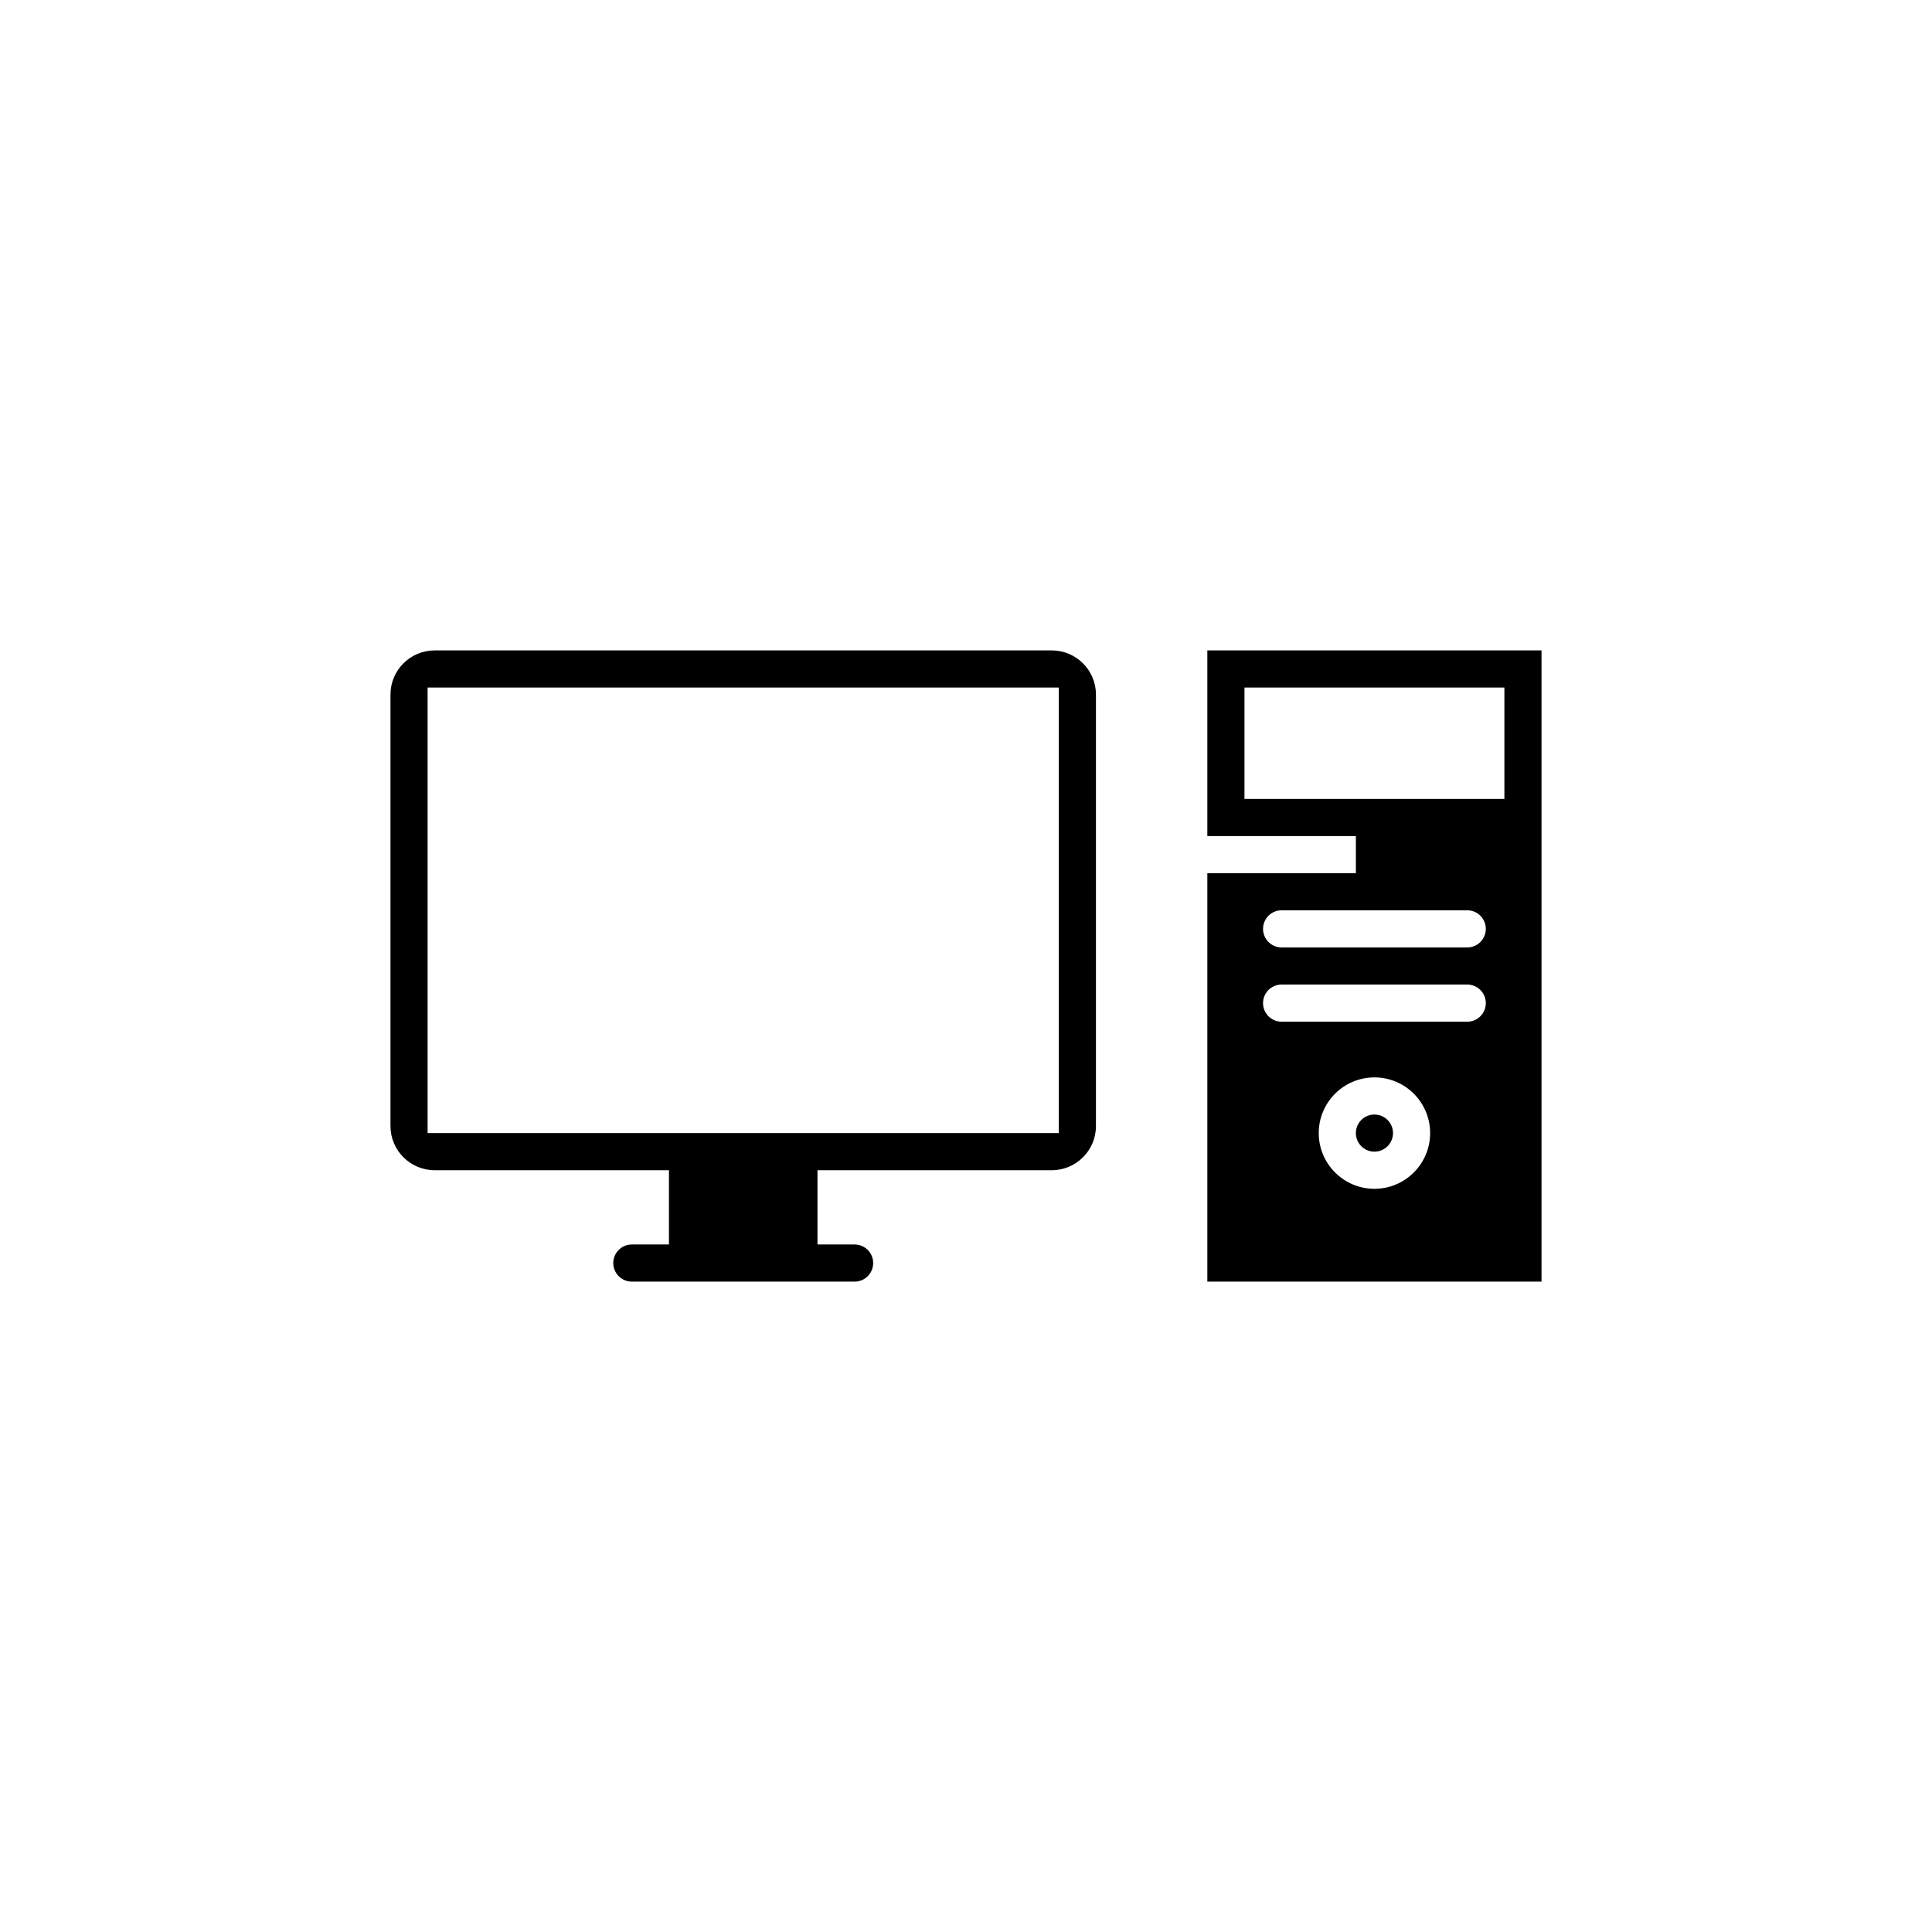
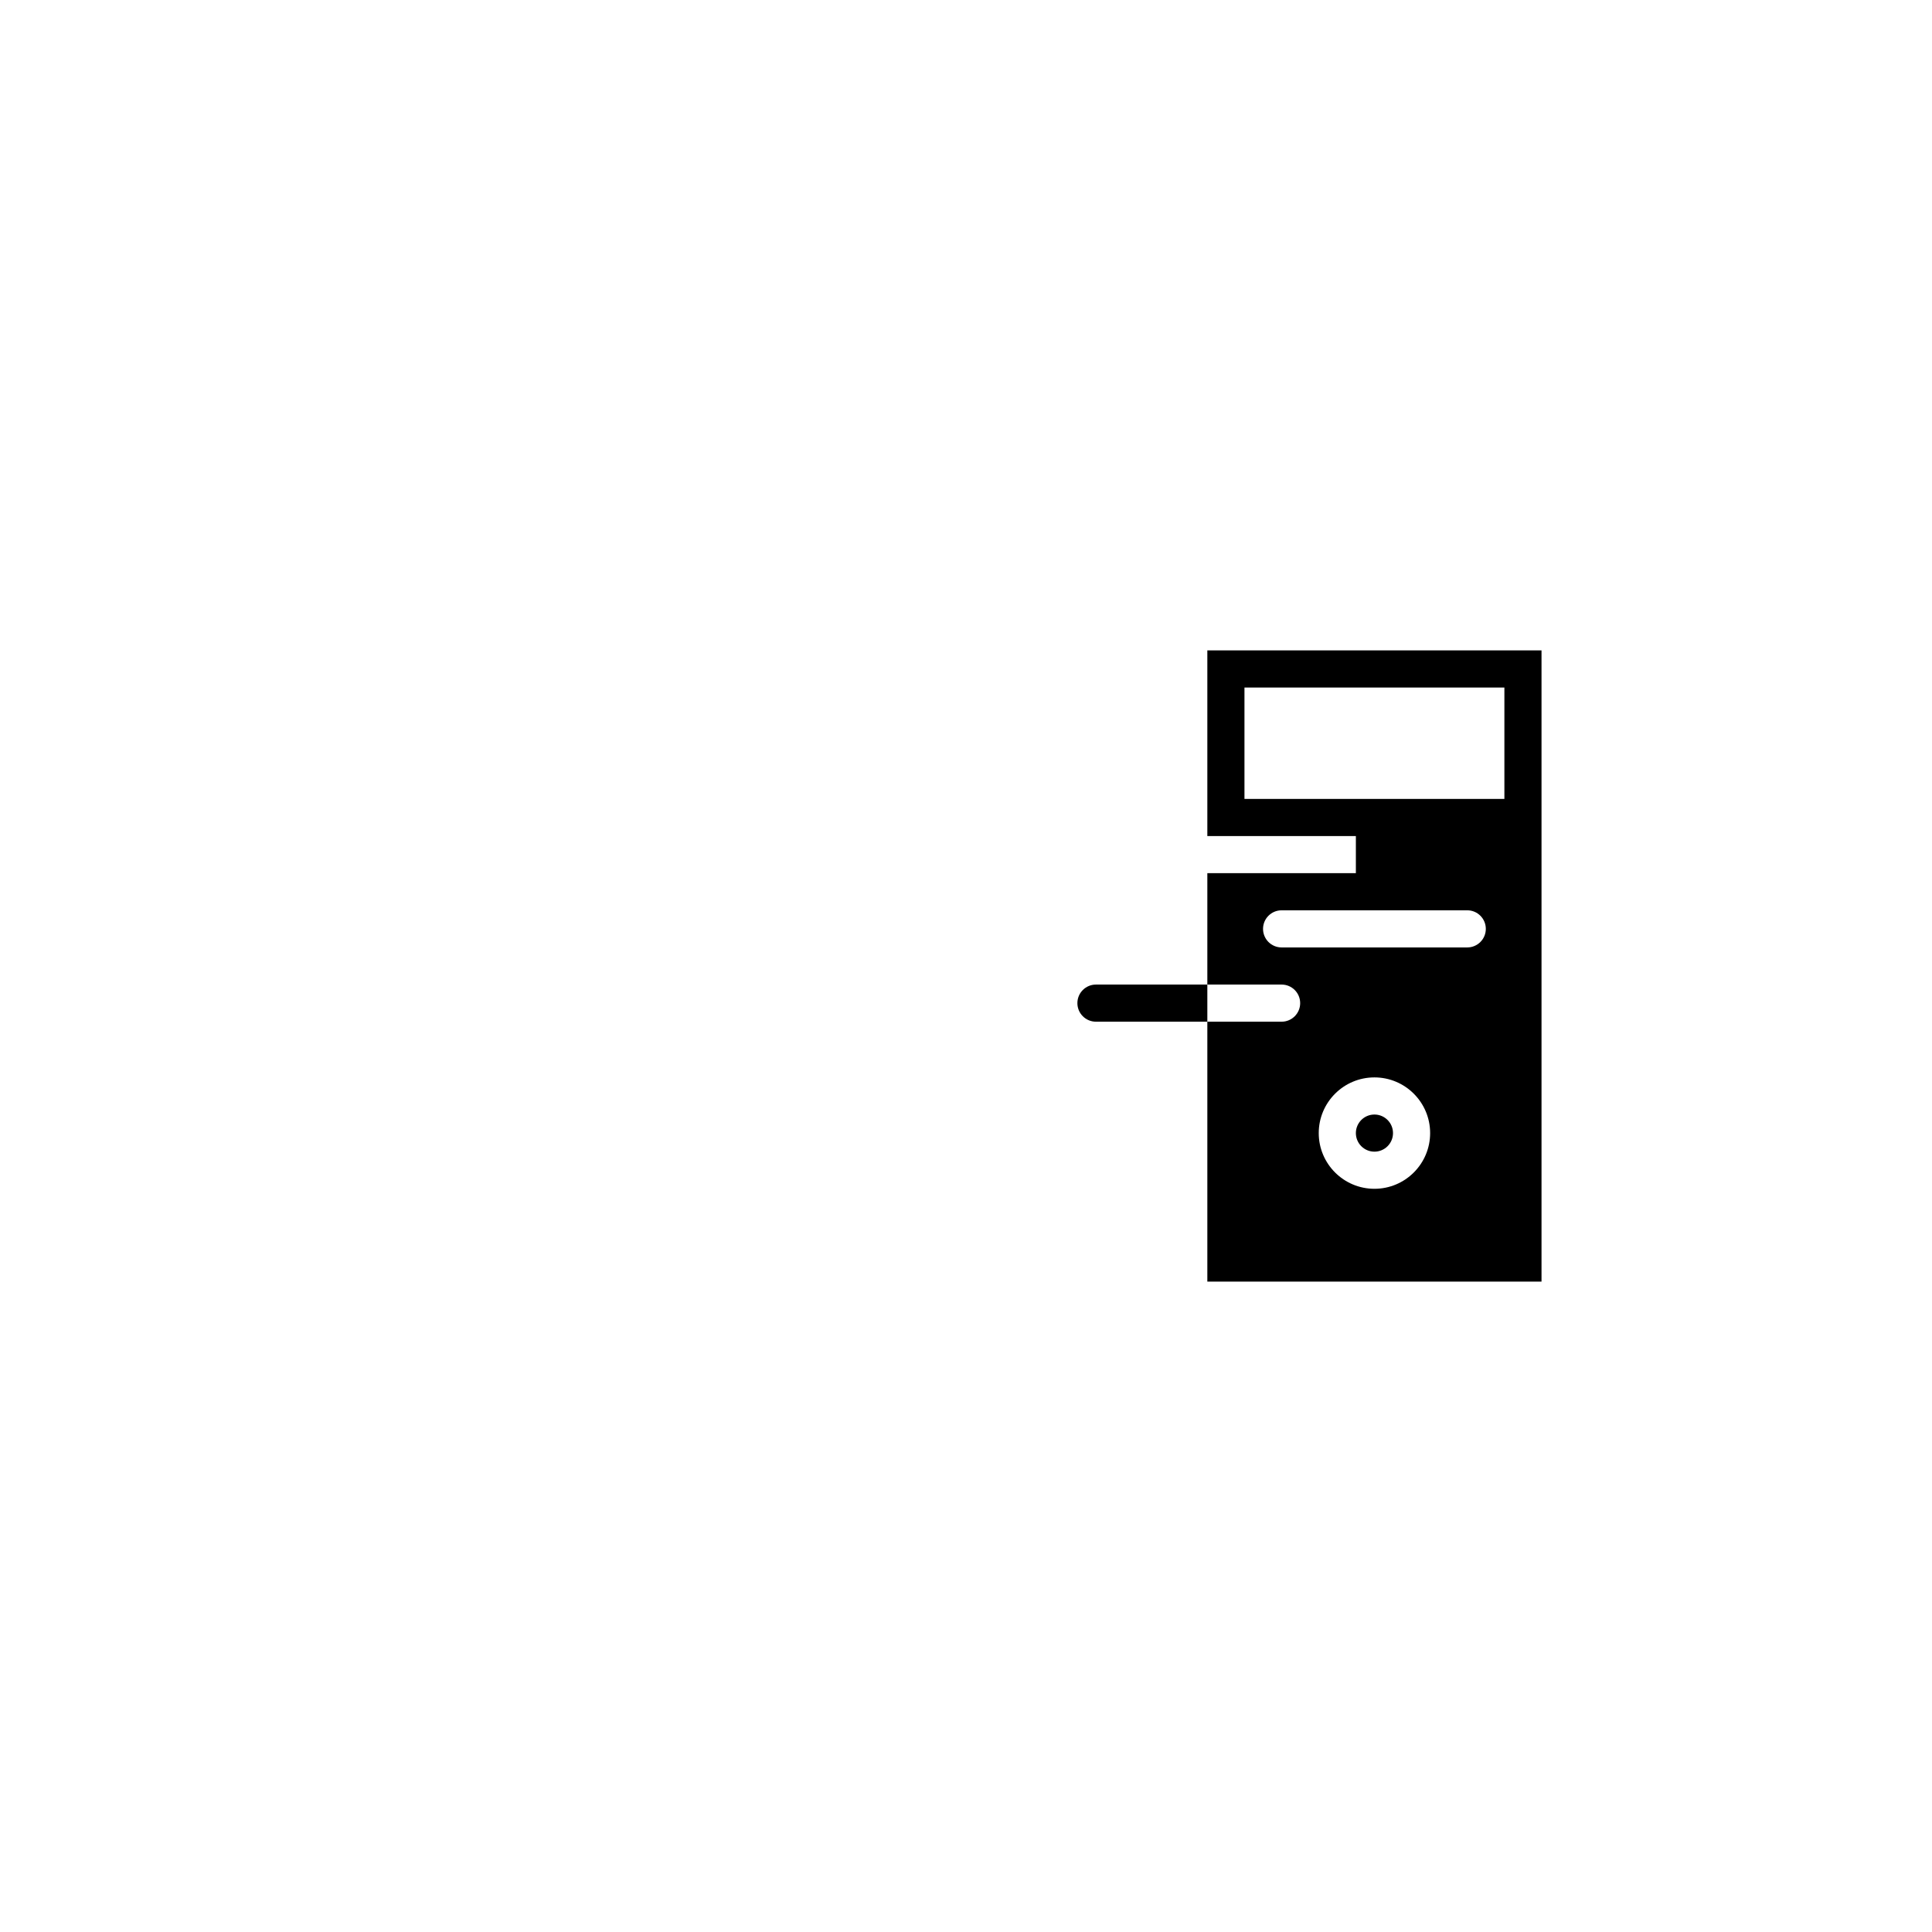
<svg xmlns="http://www.w3.org/2000/svg" fill="#000000" width="800px" height="800px" version="1.1" viewBox="144 144 512 512">
  <g fill-rule="evenodd">
-     <path d="m321.28 473.8v-19.68h-62.09c-6.461 0-11.711-5.246-11.711-11.707v-114.34c0-6.461 5.25-11.707 11.711-11.707h163.54c6.461 0 11.707 5.246 11.707 11.707v114.34c0 6.461-5.246 11.707-11.707 11.707h-101.45 39.359v19.68h9.84c2.719 0 4.922 2.207 4.922 4.922s-2.203 4.922-4.922 4.922h-59.039c-2.715 0-4.918-2.207-4.918-4.922s2.203-4.922 4.918-4.922zm-63.961-147.6h167.28v118.08h-167.28z" />
-     <path d="m483.64 385.24h49.199c2.715 0 4.918 2.203 4.918 4.922 0 2.715-2.203 4.918-4.918 4.918h-49.199c-2.719 0-4.922-2.203-4.922-4.918 0-2.719 2.203-4.922 4.922-4.922zm0 19.68h49.199c2.715 0 4.918 2.203 4.918 4.922 0 2.715-2.203 4.918-4.918 4.918h-49.199c-2.719 0-4.922-2.203-4.922-4.918 0-2.719 2.203-4.922 4.922-4.922zm-9.844-78.719h68.883v29.52h-68.883zm19.684 118.08c0-8.145 6.613-14.758 14.758-14.758 8.148 0 14.762 6.613 14.762 14.758 0 8.148-6.613 14.762-14.762 14.762-8.145 0-14.758-6.613-14.758-14.762zm-29.523-68.879v108.24h88.562v-167.28h-88.562v49.199h39.363v9.84zm39.363 68.879c0-2.715 2.203-4.918 4.918-4.918 2.715 0 4.922 2.203 4.922 4.918 0 2.719-2.207 4.922-4.922 4.922-2.715 0-4.918-2.203-4.918-4.922z" />
+     <path d="m483.64 385.24h49.199c2.715 0 4.918 2.203 4.918 4.922 0 2.715-2.203 4.918-4.918 4.918h-49.199c-2.719 0-4.922-2.203-4.922-4.918 0-2.719 2.203-4.922 4.922-4.922zm0 19.68c2.715 0 4.918 2.203 4.918 4.922 0 2.715-2.203 4.918-4.918 4.918h-49.199c-2.719 0-4.922-2.203-4.922-4.918 0-2.719 2.203-4.922 4.922-4.922zm-9.844-78.719h68.883v29.52h-68.883zm19.684 118.08c0-8.145 6.613-14.758 14.758-14.758 8.148 0 14.762 6.613 14.762 14.758 0 8.148-6.613 14.762-14.762 14.762-8.145 0-14.758-6.613-14.758-14.762zm-29.523-68.879v108.24h88.562v-167.28h-88.562v49.199h39.363v9.84zm39.363 68.879c0-2.715 2.203-4.918 4.918-4.918 2.715 0 4.922 2.203 4.922 4.918 0 2.719-2.207 4.922-4.922 4.922-2.715 0-4.918-2.203-4.918-4.922z" />
  </g>
</svg>